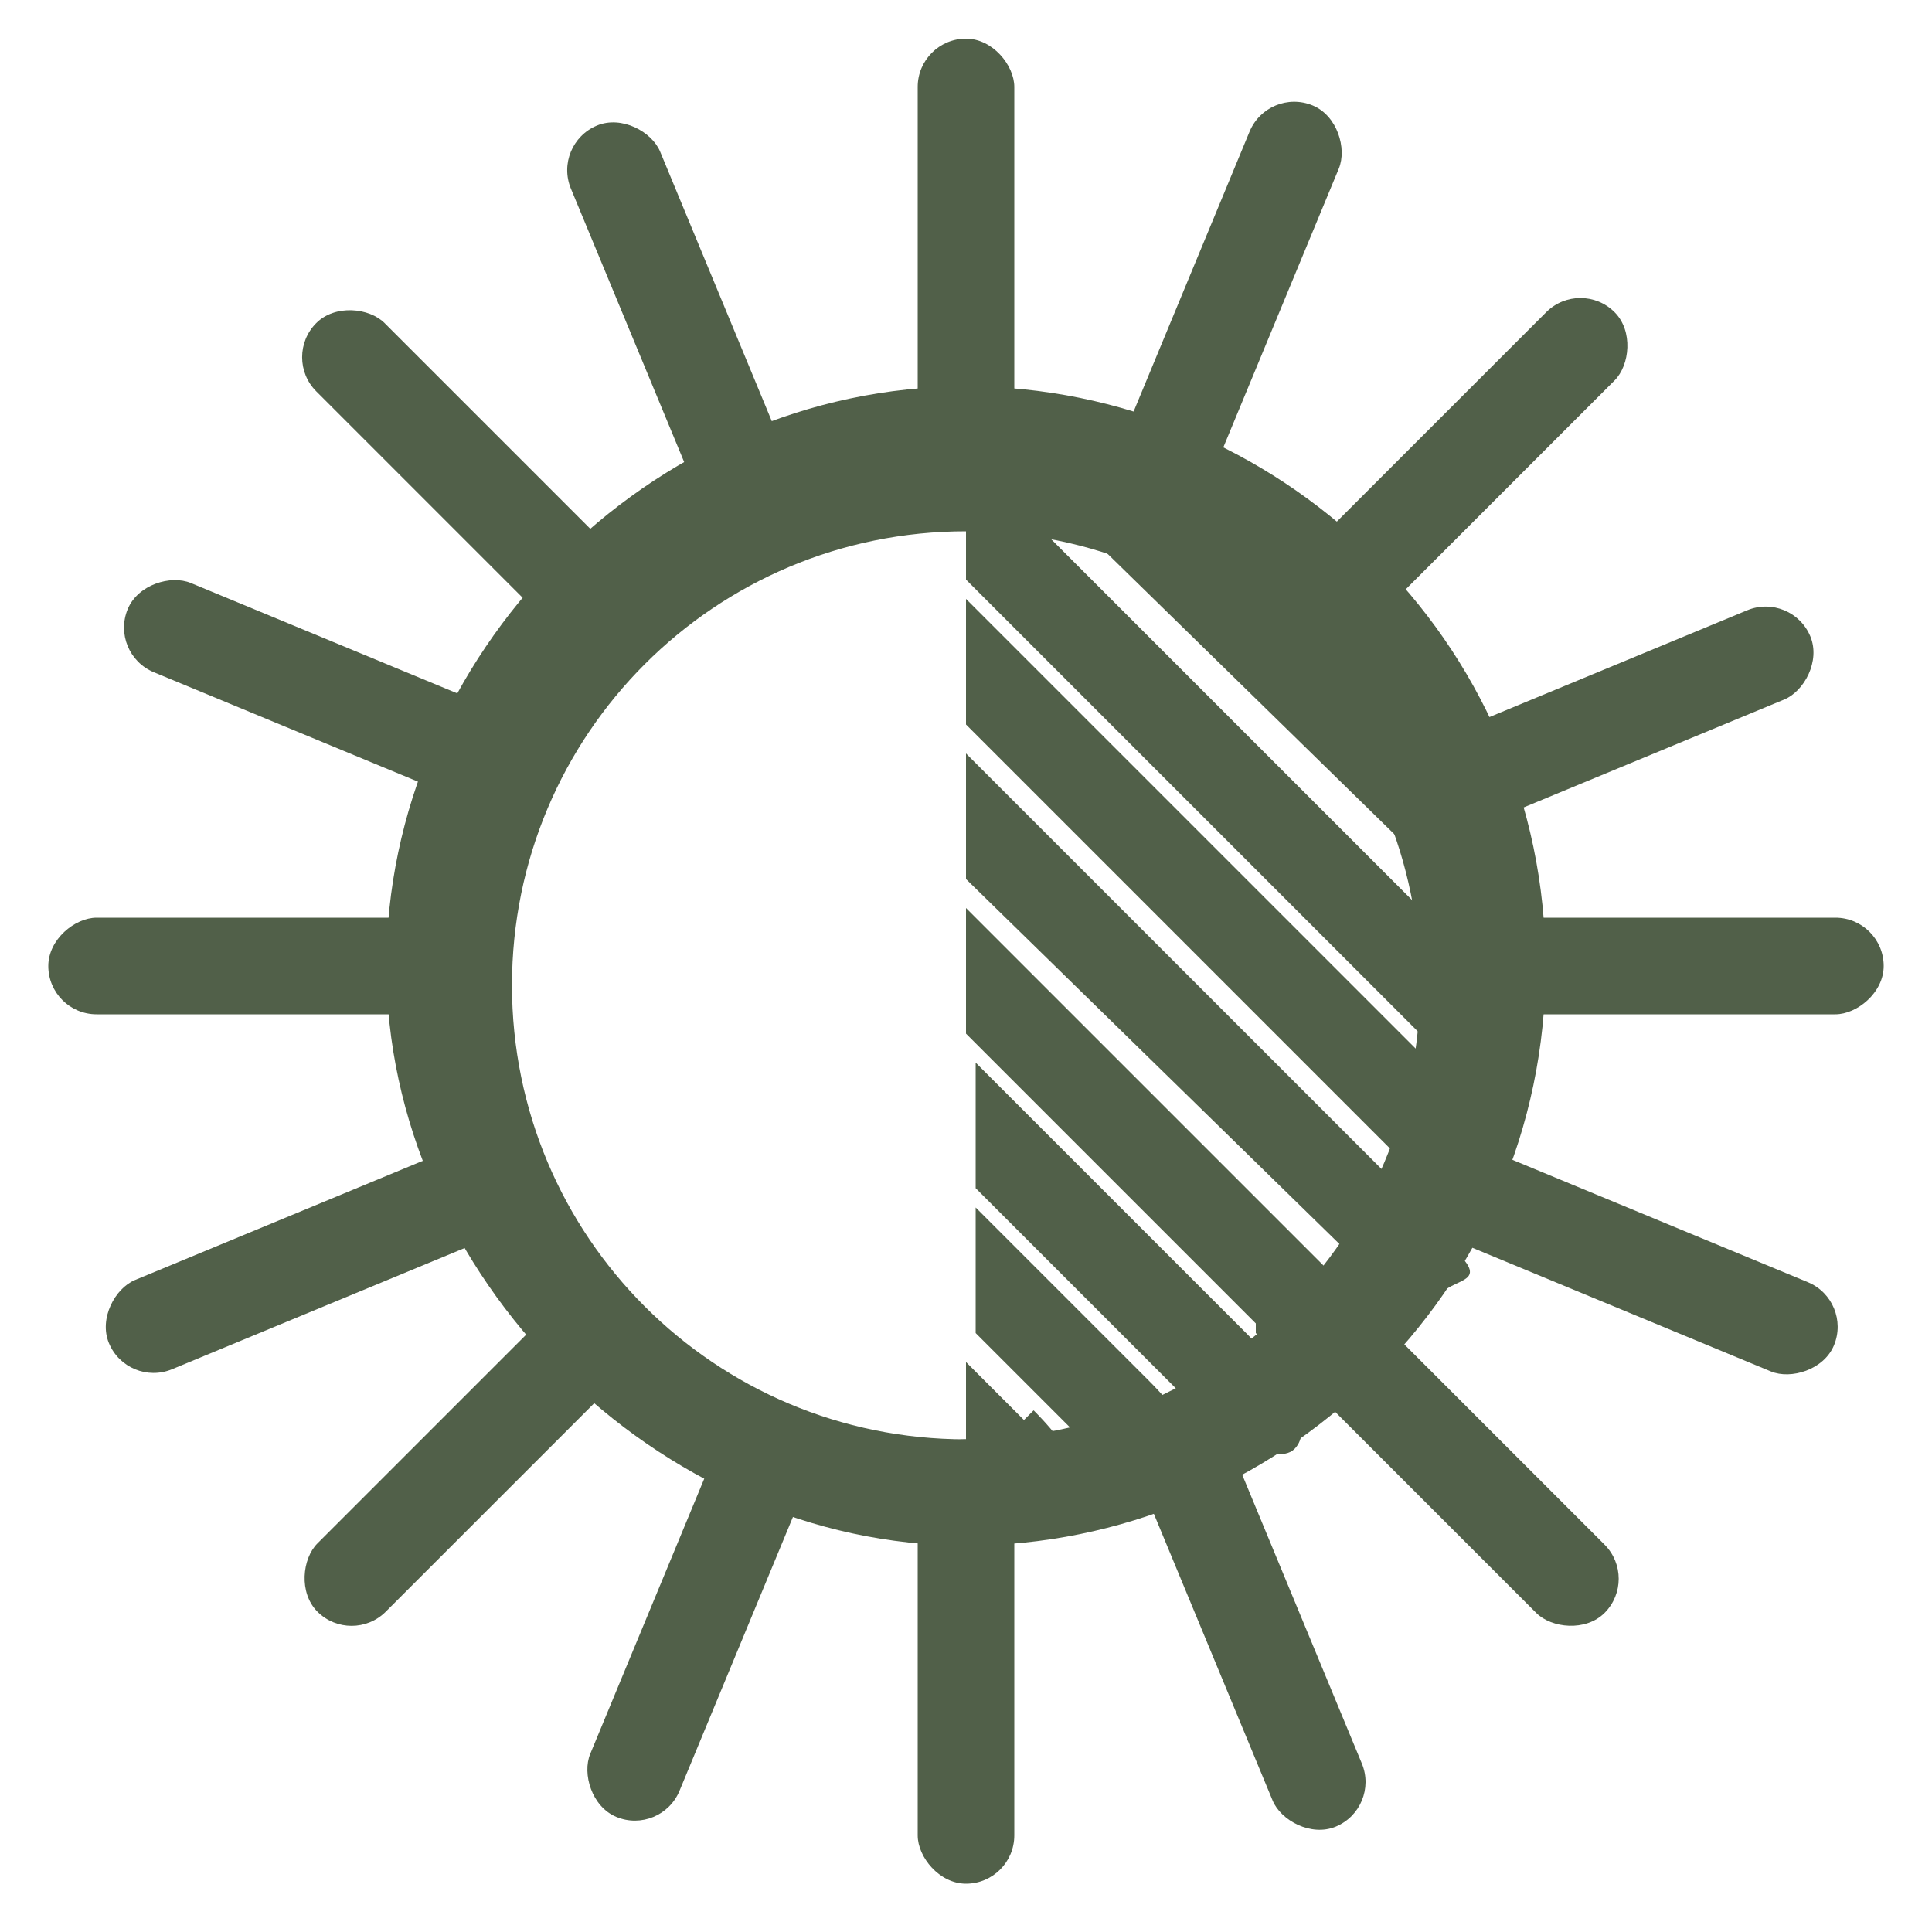
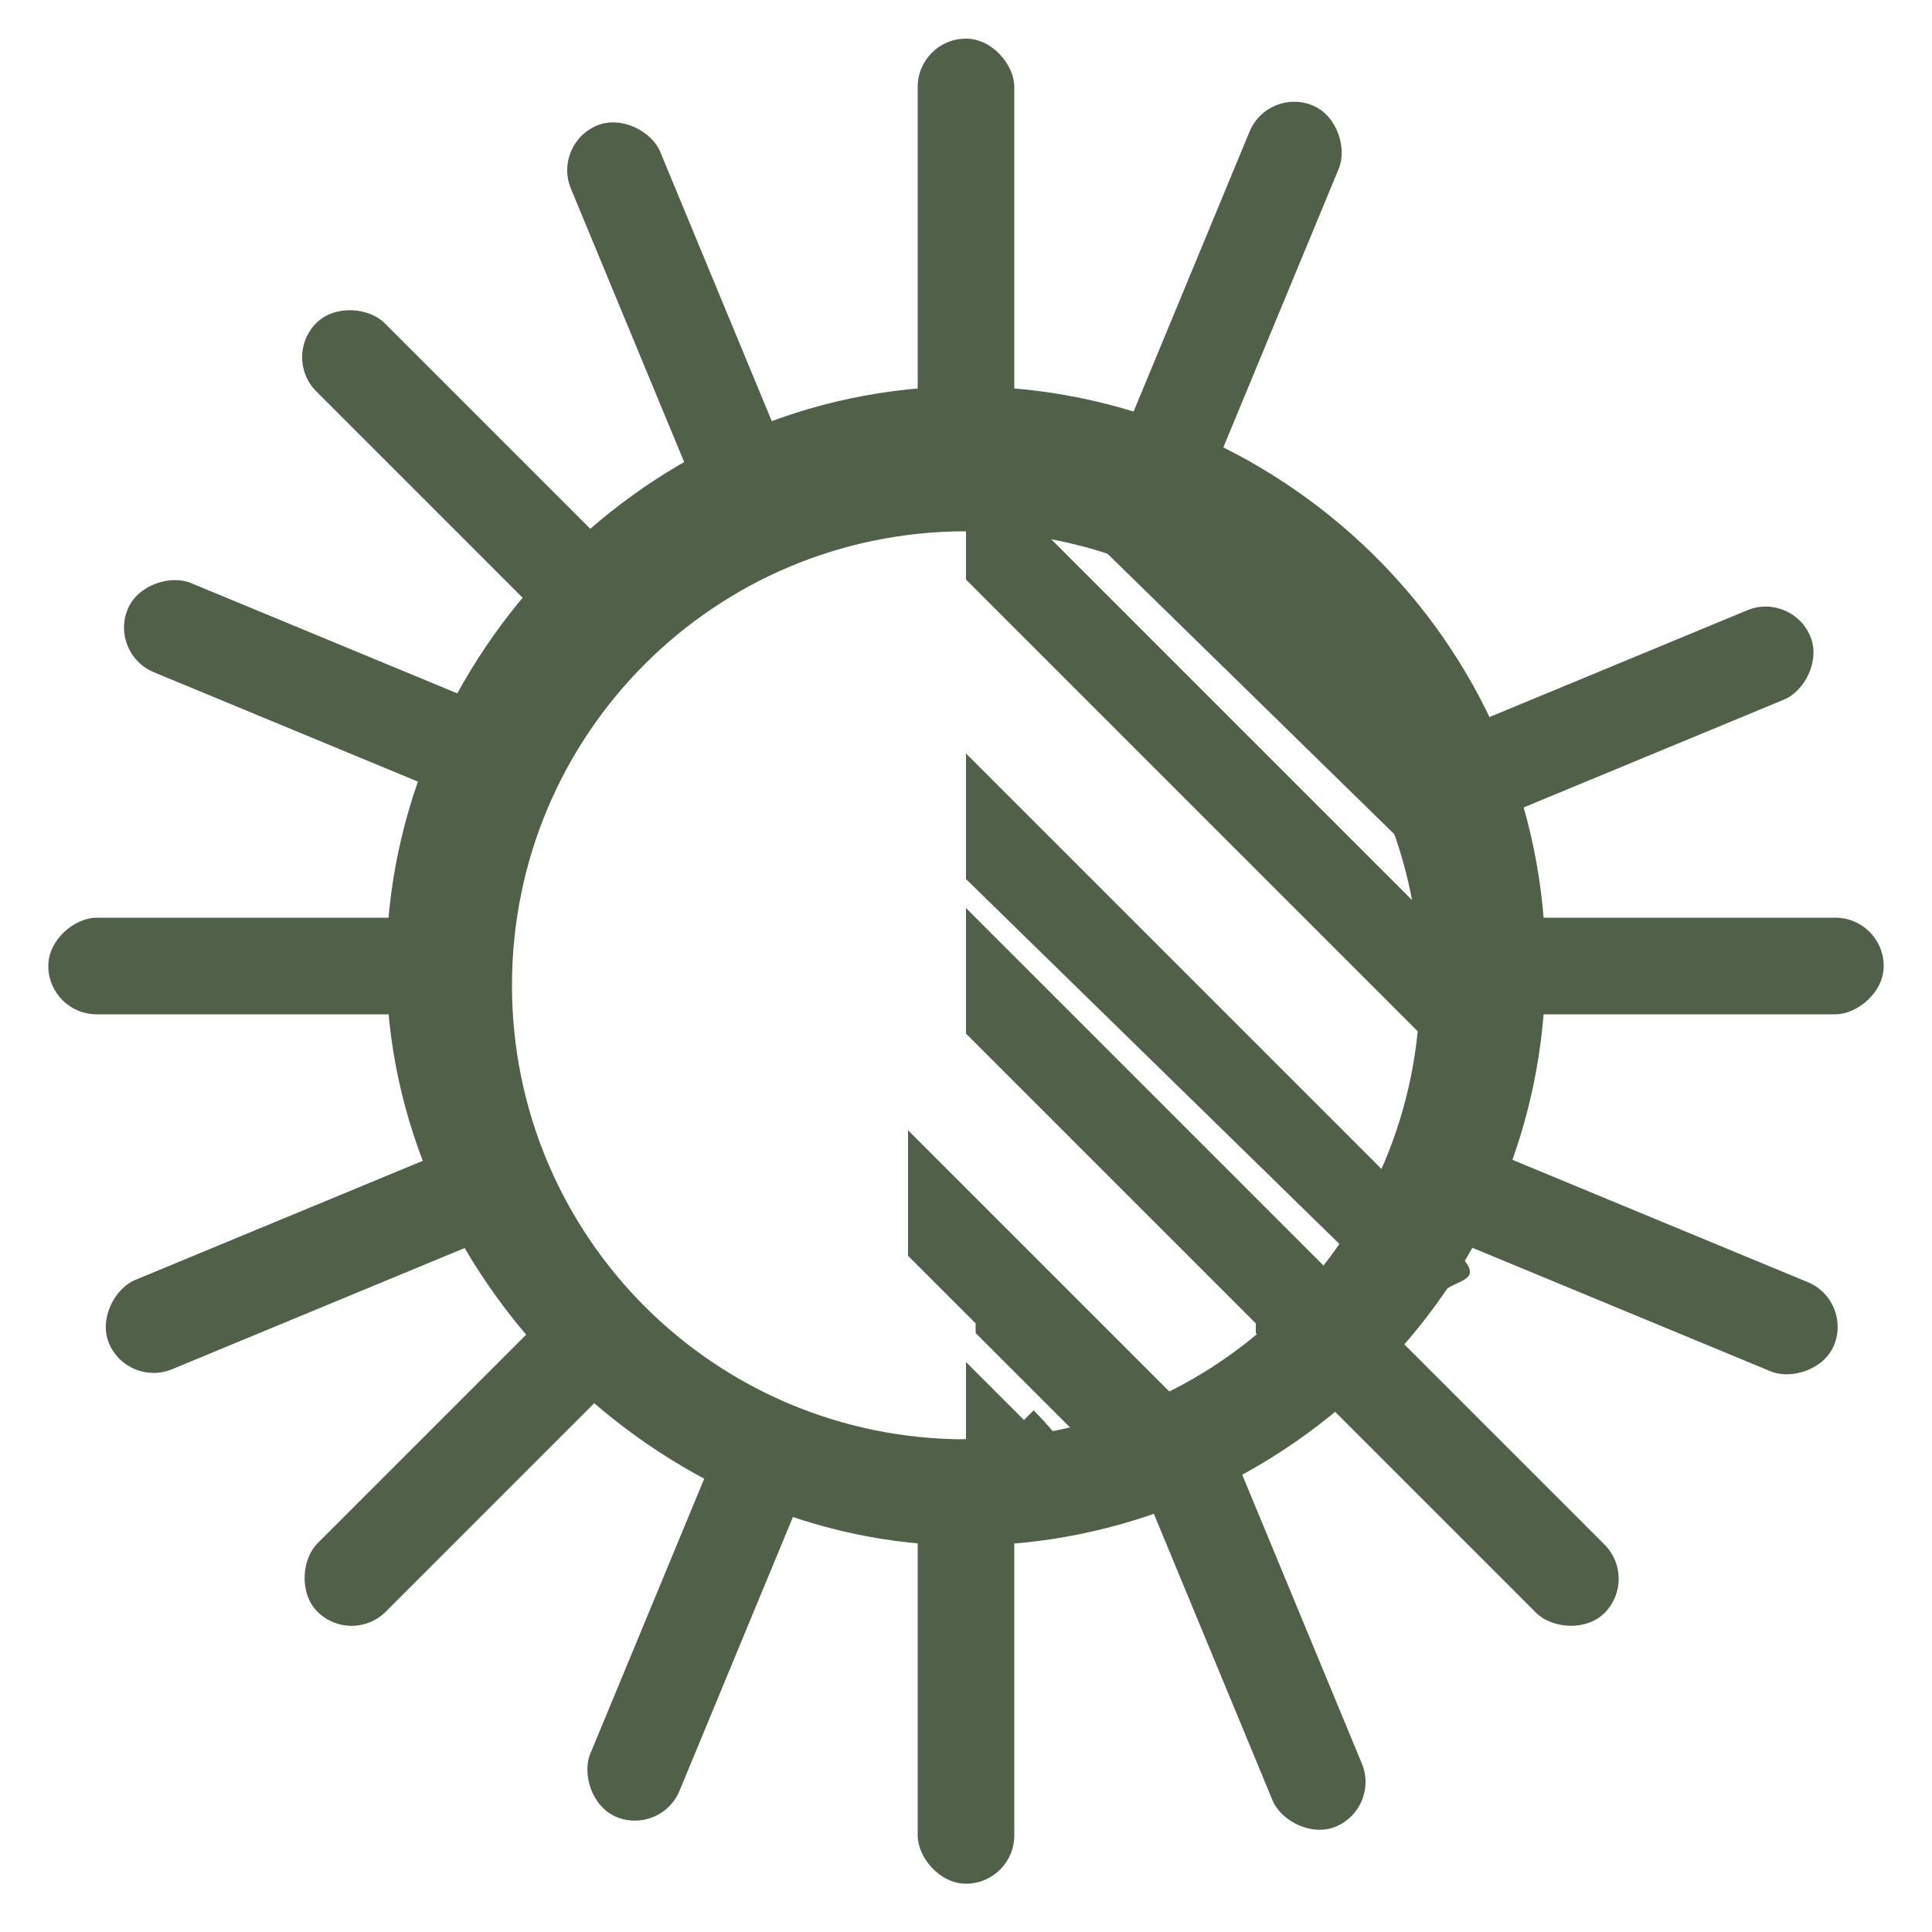
<svg xmlns="http://www.w3.org/2000/svg" id="a" version="1.1" viewBox="0 0 20 20">
  <defs>
    <style>
      .st0 {
        fill: #516049;
      }
    </style>
  </defs>
  <g>
    <path class="st0" d="M10.6,14.7l-.6-.6v1.3h0c.3.3,1,.6,1.2.4.2-.2,0-.7-.5-1.2Z" />
    <g>
      <path class="st0" d="M10,4c-3.3,0-6,2.8-6,6s2.8,6,6,6,6-2.6,6-6-2.8-6-6-6ZM10,14.9c-2.6,0-4.7-2.1-4.7-4.7s2.1-4.7,4.7-4.7,4.7,2.1,4.7,4.7-2.1,4.7-4.7,4.7Z" />
      <path class="st0" d="M14.5,8.8c.3.3.5.3.7.1s0-.7-.5-1.2l-4.5-3.7-.2.3,4.5,4.4Z" />
-       <path class="st0" d="M14.4,11.9c.3.3.8.5,1,.3.2-.2.1-.5-.4-1l-5-5v1.3l4.4,4.4Z" />
      <path class="st0" d="M14.7,10.7c.3-.5.3-.6.3-1l-5-5v1.3l4.7,4.7Z" />
      <path class="st0" d="M13,13.8c.3.3,1,.7,1.2.5.2-.2,0-.7-.5-1.2l-3.7-3.7v1.3l3,3Z" />
-       <path class="st0" d="M12.2,14.5c.3.3,1,.7,1.2.5.2-.2,0-.7-.5-1.2l-2.8-2.8v1.3l2.2,2.2Z" />
+       <path class="st0" d="M12.2,14.5l-2.8-2.8v1.3l2.2,2.2Z" />
      <path class="st0" d="M11.2,15c.3.3,1,.7,1.2.5.2-.2,0-.7-.5-1.2l-1.8-1.8v1.3l1.2,1.2Z" />
      <path class="st0" d="M14.9,12.7l-4.9-4.9v1.3l4.4,4.3c.3.3.3.1.5,0,.2-.2.6-.1,0-.6Z" />
    </g>
  </g>
  <rect class="st0" x="9.5" y=".4" width="1" height="4.6" rx=".5" ry=".5" />
  <rect class="st0" x="9.5" y="14.9" width="1" height="4.6" rx=".5" ry=".5" />
  <rect class="st0" x="16.7" y="7.7" width="1" height="4.6" rx=".5" ry=".5" transform="translate(7.2 27.2) rotate(-90)" />
  <rect class="st0" x="2.3" y="7.7" width="1" height="4.6" rx=".5" ry=".5" transform="translate(-7.2 12.8) rotate(-90)" />
  <rect class="st0" x="4.4" y="2.7" width="1" height="4.6" rx=".5" ry=".5" transform="translate(-2.1 4.9) rotate(-45)" />
  <rect class="st0" x="14.5" y="12.8" width="1" height="4.6" rx=".5" ry=".5" transform="translate(-6.3 15) rotate(-45)" />
  <rect class="st0" x="4.4" y="12.8" width="1" height="4.6" rx=".5" ry=".5" transform="translate(-2.3 29.2) rotate(-135)" />
-   <rect class="st0" x="14.6" y="2.6" width="1" height="4.6" rx=".5" ry=".5" transform="translate(22.3 19) rotate(-135)" />
  <rect class="st0" x="6.6" y="1.1" width="1" height="4.6" rx=".5" ry=".5" transform="translate(-.8 3) rotate(-22.5)" />
  <rect class="st0" x="12.4" y="14.5" width="1" height="4.6" rx=".5" ry=".5" transform="translate(-5.4 6.2) rotate(-22.5)" />
  <rect class="st0" x="6.7" y="14.4" width="1" height="4.6" rx=".5" ry=".5" transform="translate(7 -1.5) rotate(22.5)" />
  <rect class="st0" x="12.2" y=".9" width="1" height="4.6" rx=".5" ry=".5" transform="translate(2.2 -4.6) rotate(22.5)" />
  <rect class="st0" x="16.1" y="5.1" width="1" height="4.6" rx=".5" ry=".5" transform="translate(17.1 -10.7) rotate(67.5)" />
  <rect class="st0" x="2.8" y="10.7" width="1" height="4.6" rx=".5" ry=".5" transform="translate(14 5) rotate(67.5)" />
  <rect class="st0" x="2.9" y="4.9" width="1" height="4.6" rx=".5" ry=".5" transform="translate(11.4 6.8) rotate(112.5)" />
  <rect class="st0" x="16.3" y="10.7" width="1" height="4.6" rx=".5" ry=".5" transform="translate(35.3 2.5) rotate(112.5)" />
</svg>